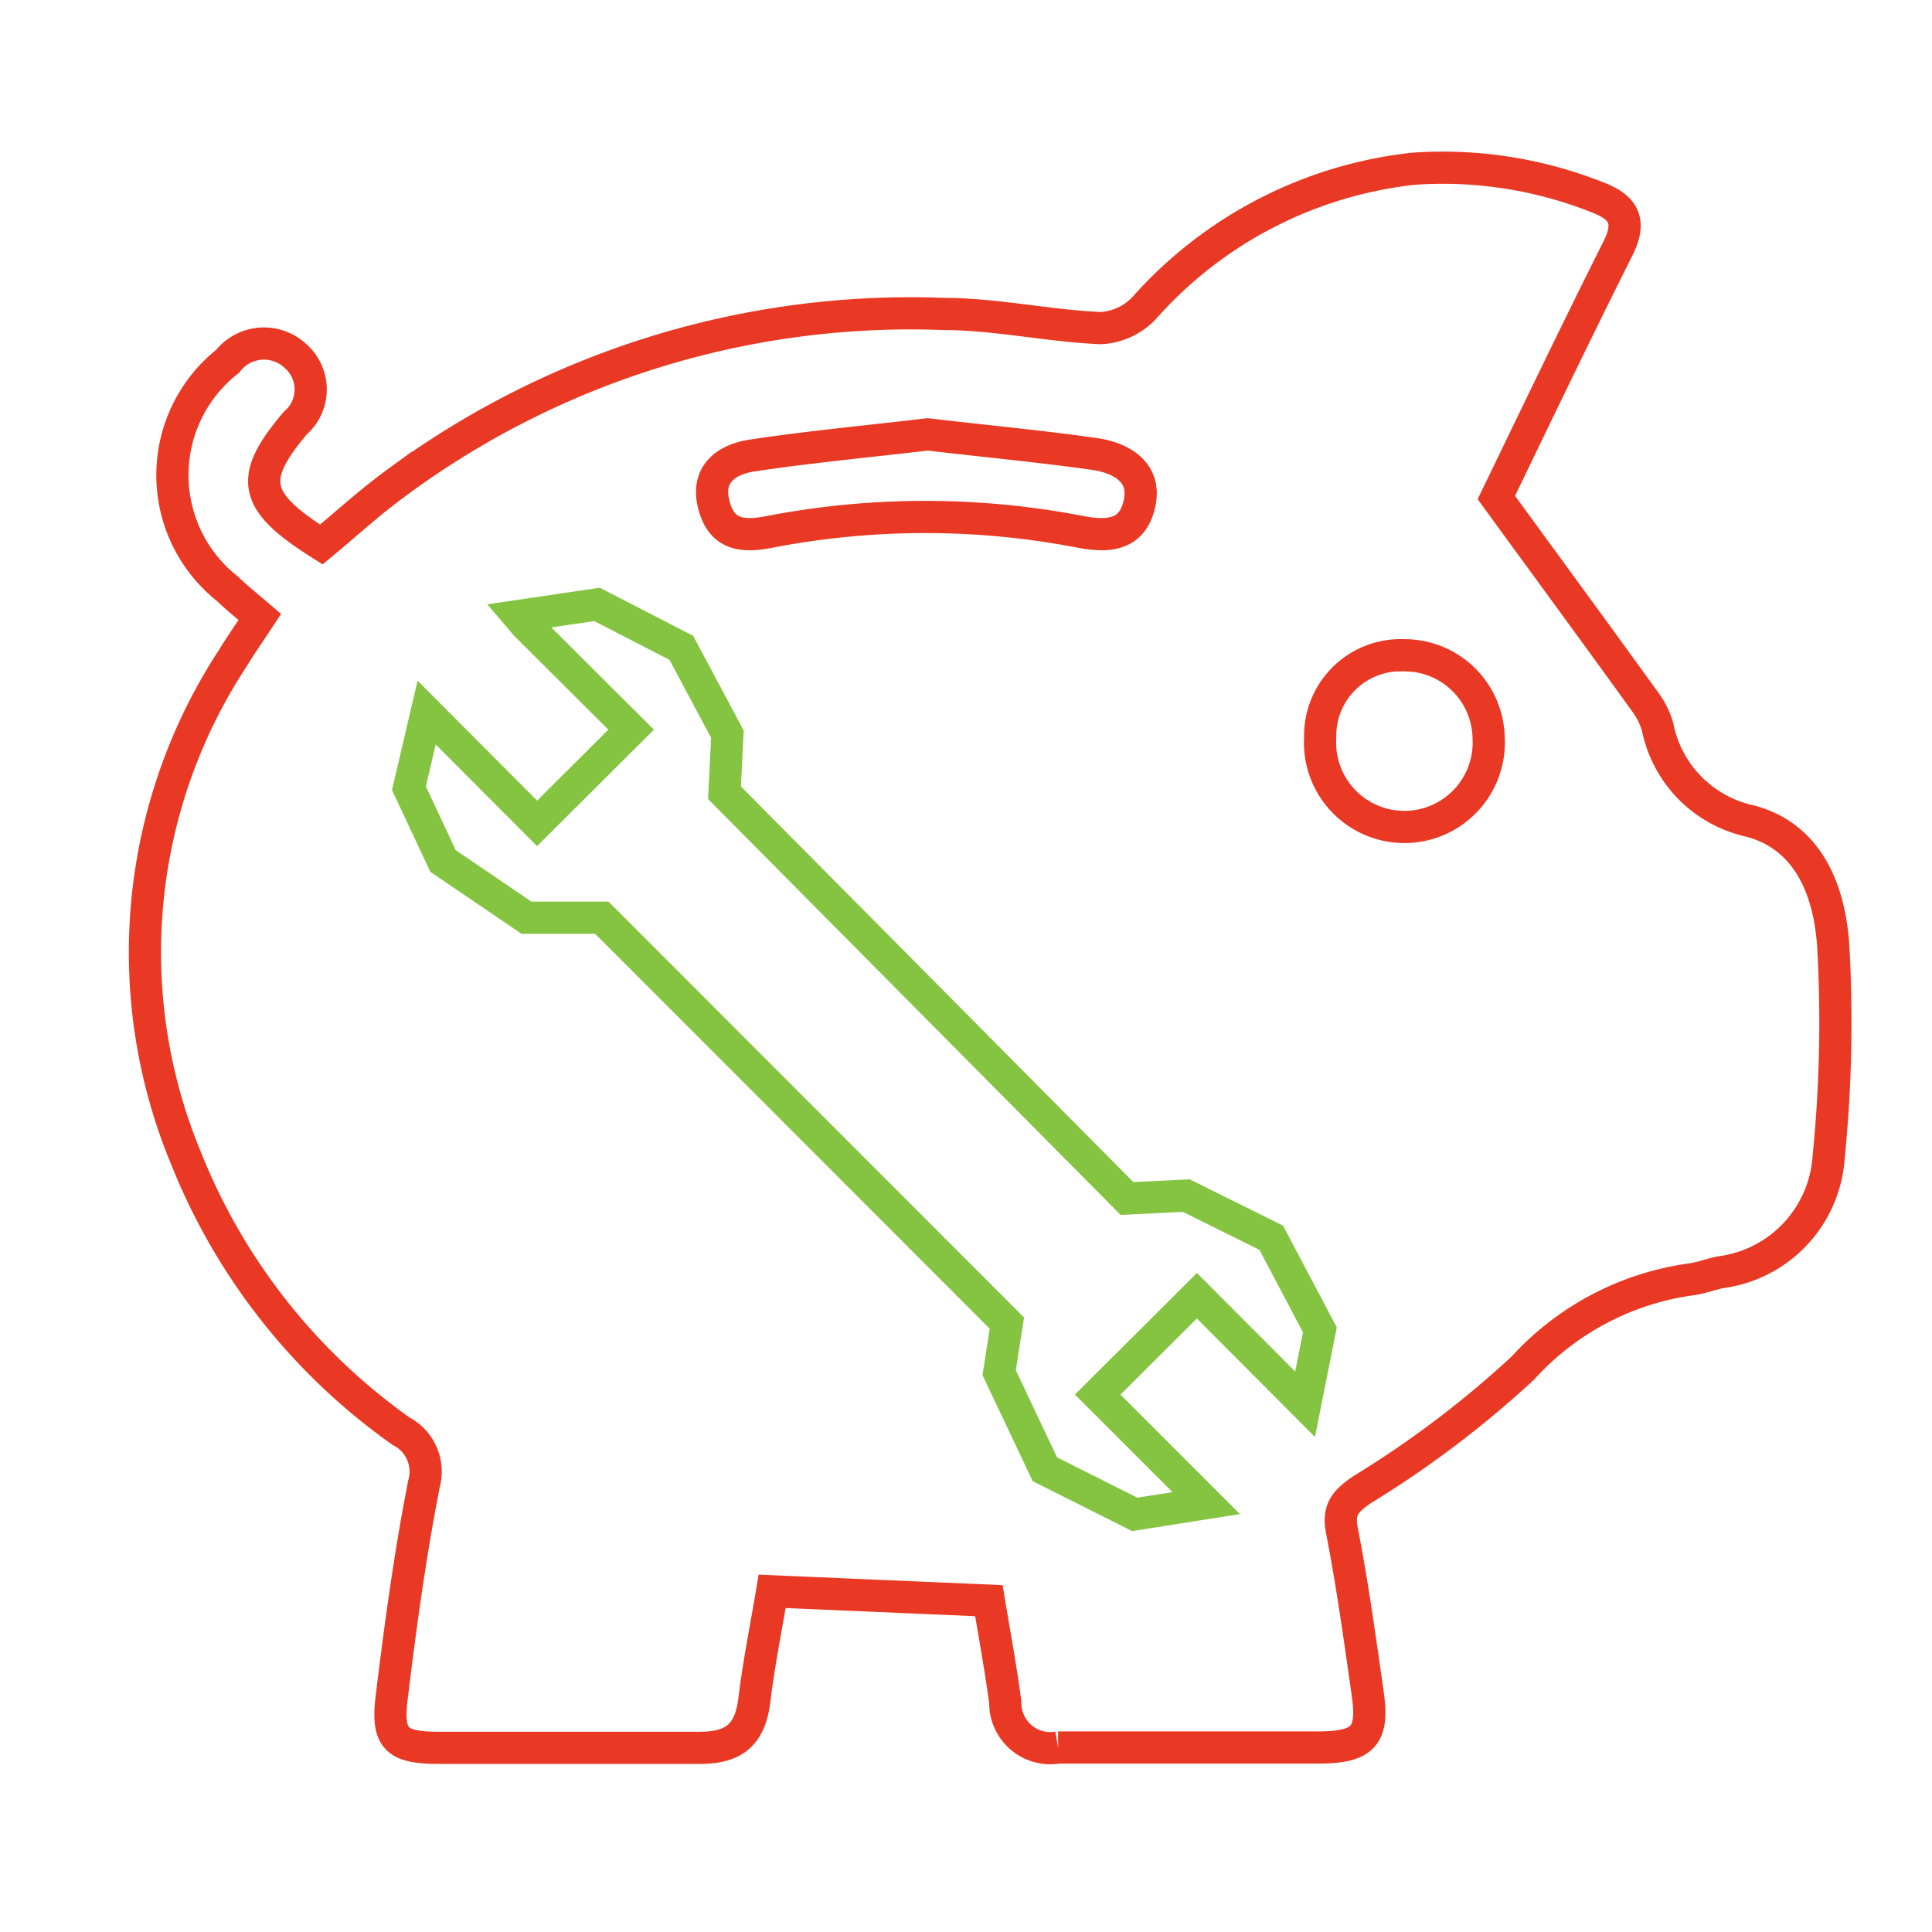
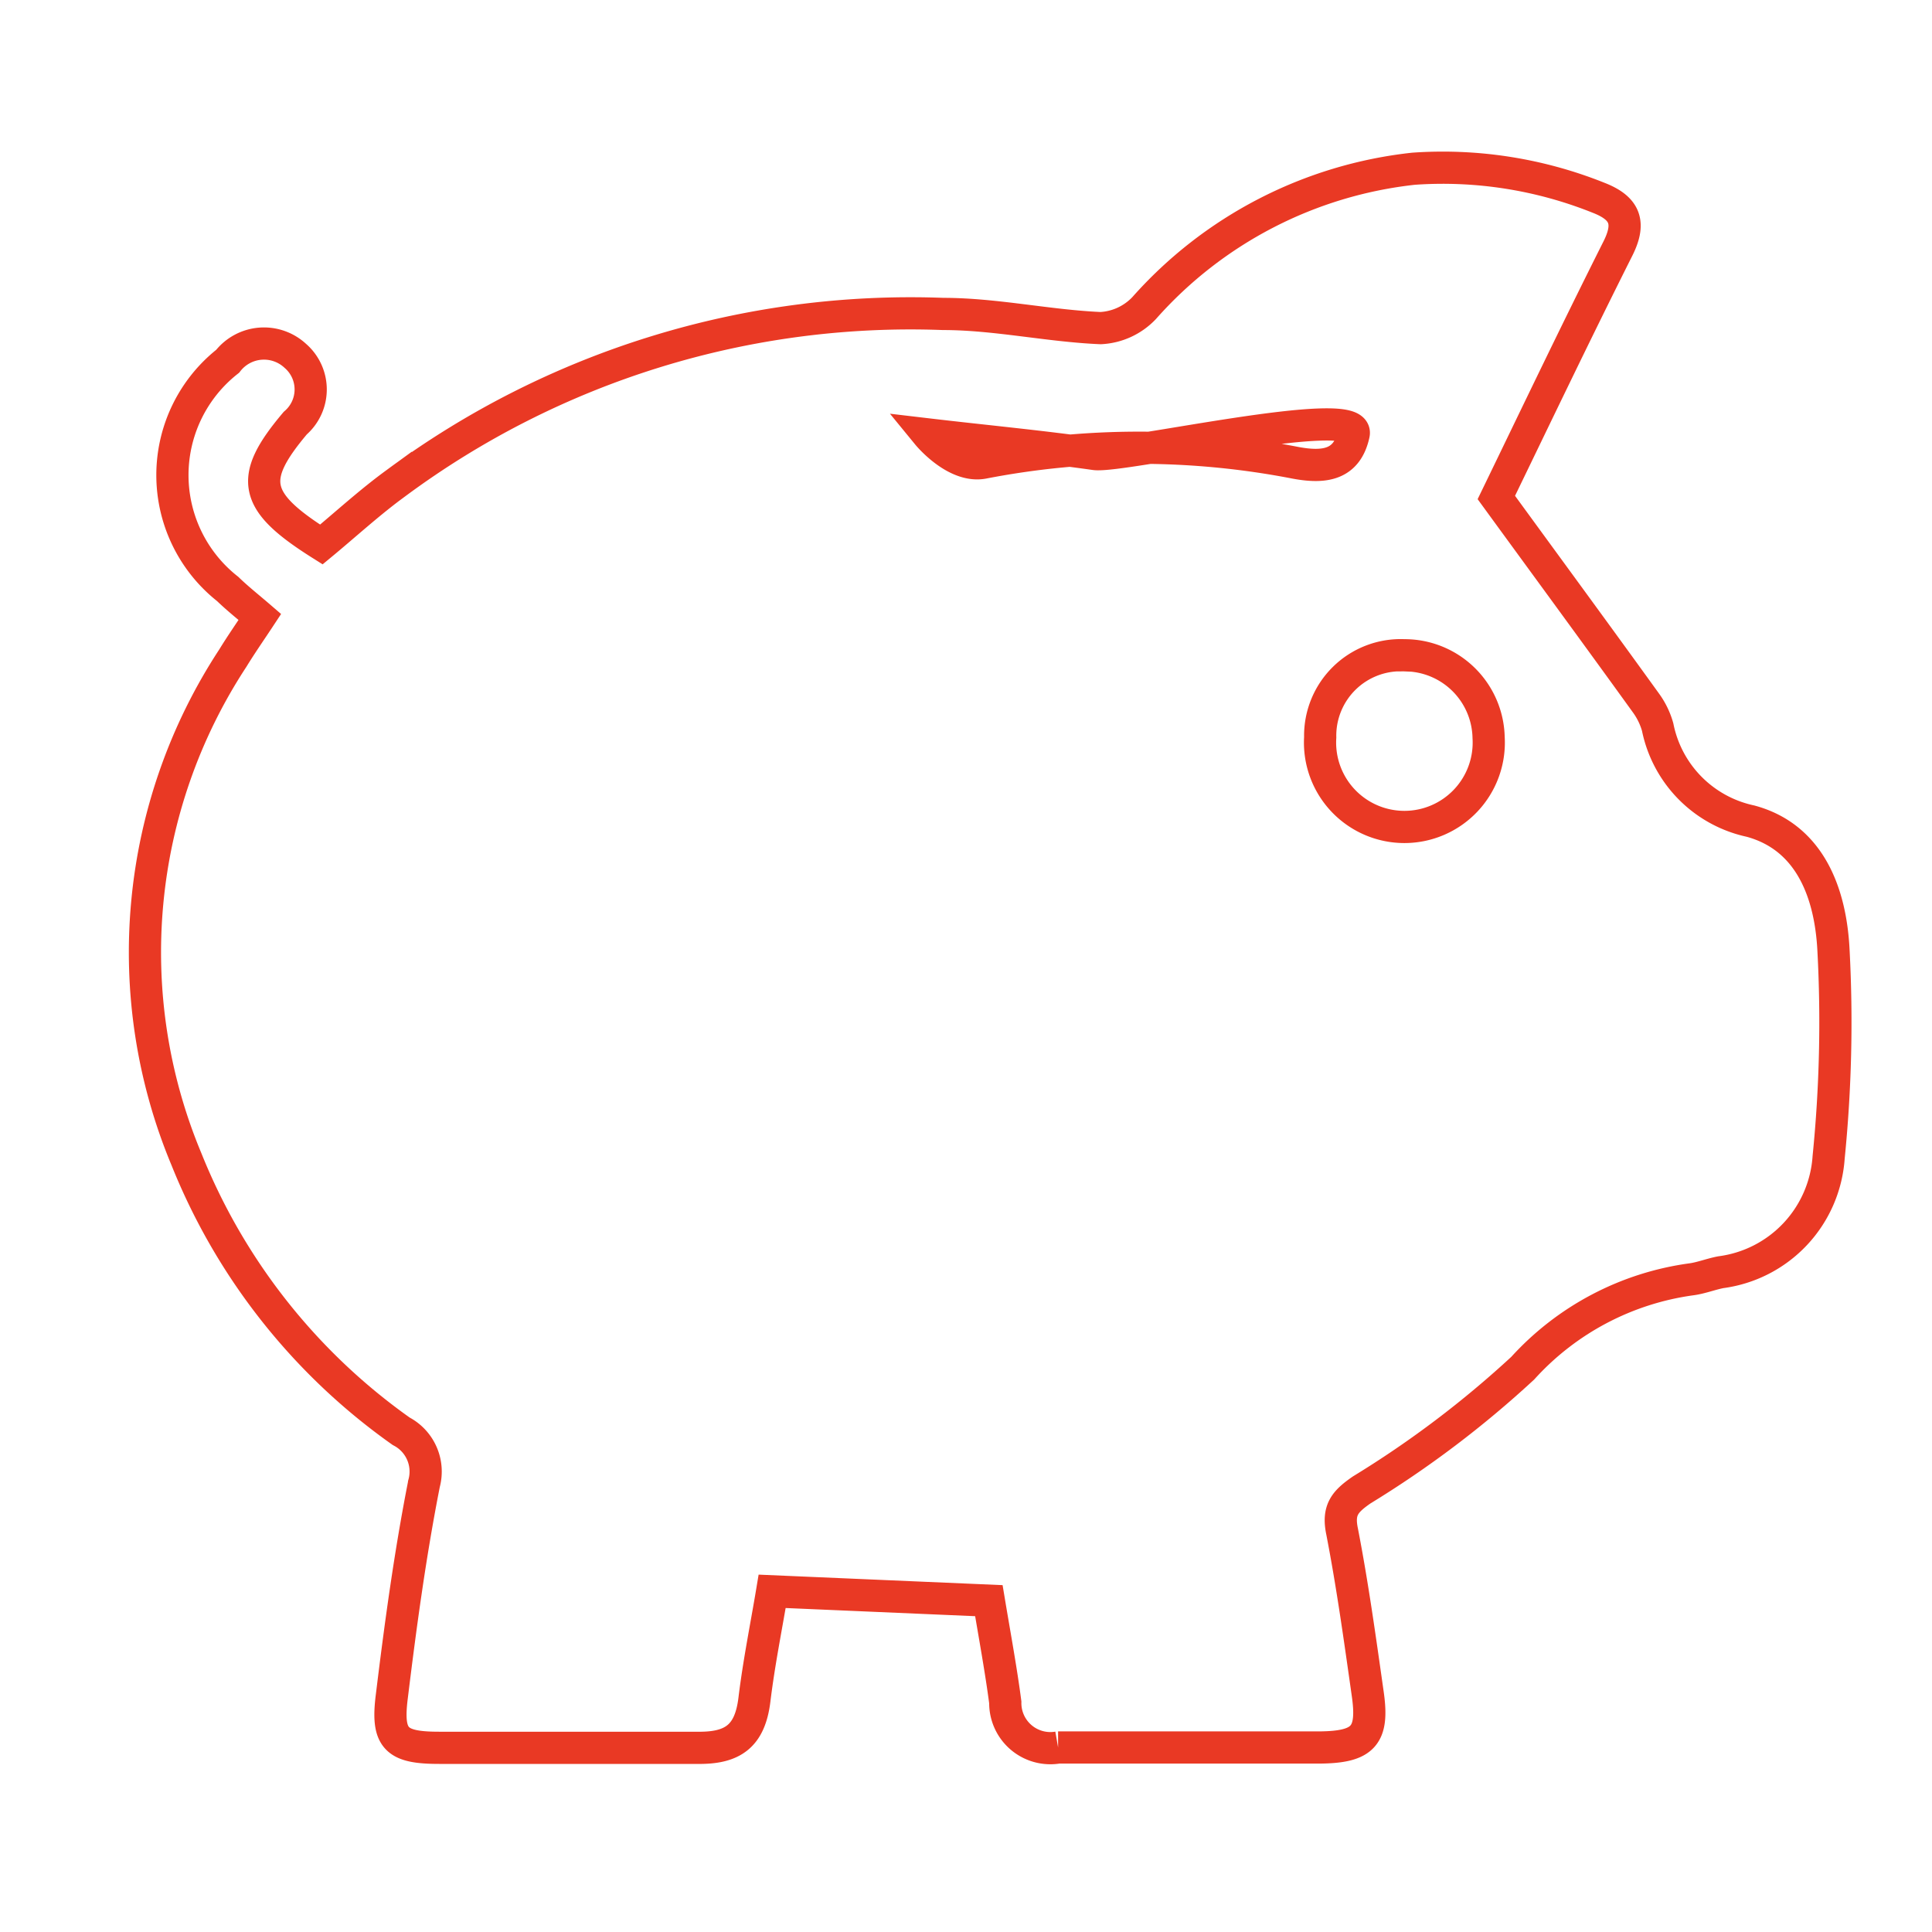
<svg xmlns="http://www.w3.org/2000/svg" id="Livello_1" data-name="Livello 1" viewBox="0 0 60 60">
  <defs>
    <style>.cls-1,.cls-2{fill:none;stroke-miterlimit:10;}.cls-1{stroke:#e93924;}.cls-2{stroke:#84c441;}</style>
  </defs>
  <title>Icone</title>
-   <path class="cls-1" d="M8.07,19.16c-.36-.31-.69-.57-1-.87a4.5,4.5,0,0,1,0-7.07,1.43,1.43,0,0,1,2.1-.17,1.38,1.38,0,0,1,0,2.09c-1.46,1.73-1.32,2.43.81,3.77.75-.62,1.5-1.31,2.31-1.9a26.85,26.85,0,0,1,17-5.26c1.63,0,3.26.37,4.89.44a2,2,0,0,0,1.35-.62A13.07,13.07,0,0,1,43.9,5.24a13,13,0,0,1,5.74.9c.88.34,1,.82.58,1.63-1.33,2.65-2.61,5.33-3.75,7.68,1.64,2.25,3.16,4.32,4.66,6.4a2.34,2.34,0,0,1,.35.73,3.74,3.74,0,0,0,2.88,2.92c1.86.5,2.49,2.25,2.58,4a42,42,0,0,1-.15,6.44,3.86,3.86,0,0,1-3.35,3.57c-.31.06-.61.18-.91.22a8.65,8.65,0,0,0-5.24,2.76,31.66,31.66,0,0,1-5,3.78c-.52.36-.75.62-.61,1.29.32,1.65.55,3.31.79,5,.2,1.34-.11,1.7-1.5,1.71-2.7,0-5.4,0-8.11,0a1.4,1.4,0,0,1-1.64-1.4c-.13-1-.33-2.08-.51-3.16l-6.73-.29c-.18,1.08-.41,2.21-.55,3.36s-.68,1.52-1.79,1.5c-2.66,0-5.33,0-8,0-1.35,0-1.64-.28-1.47-1.61.27-2.21.57-4.42,1-6.6a1.41,1.41,0,0,0-.71-1.62,19,19,0,0,1-6.67-8.45A16.66,16.66,0,0,1,7.23,20.44C7.5,20,7.78,19.6,8.07,19.16Zm20.74-5.67c-1.77.21-3.6.38-5.41.65-.79.11-1.47.54-1.24,1.5s.86,1.05,1.73.88a25.42,25.42,0,0,1,9.68,0c.9.17,1.61.08,1.82-.89S34.82,14.22,34,14.1C32.31,13.86,30.59,13.7,28.81,13.49Zm14.8,6.86A2.5,2.5,0,0,0,41,22.9a2.62,2.62,0,1,0,5.23,0A2.61,2.61,0,0,0,43.61,20.35Z" />
-   <polygon class="cls-2" points="16.33 19.4 19.6 22.66 16.68 25.57 13.25 22.13 12.7 24.48 13.76 26.74 16.35 28.5 18.69 28.5 31.27 41.09 31.03 42.63 32.45 45.63 35.24 47.03 37.46 46.68 34.09 43.31 37.17 40.24 40.53 43.61 40.99 41.3 39.48 38.44 36.84 37.13 35 37.22 22.5 24.62 22.59 22.8 21.16 20.12 18.54 18.77 16.1 19.13 16.33 19.4" />
+   <path class="cls-1" d="M8.07,19.16c-.36-.31-.69-.57-1-.87a4.5,4.5,0,0,1,0-7.07,1.43,1.43,0,0,1,2.1-.17,1.38,1.38,0,0,1,0,2.09c-1.46,1.73-1.32,2.43.81,3.77.75-.62,1.5-1.31,2.31-1.9a26.85,26.85,0,0,1,17-5.26c1.63,0,3.26.37,4.89.44a2,2,0,0,0,1.35-.62A13.07,13.07,0,0,1,43.9,5.24a13,13,0,0,1,5.74.9c.88.34,1,.82.58,1.63-1.33,2.65-2.61,5.33-3.75,7.68,1.64,2.25,3.16,4.32,4.66,6.4a2.34,2.34,0,0,1,.35.73,3.74,3.74,0,0,0,2.88,2.92c1.86.5,2.49,2.25,2.58,4a42,42,0,0,1-.15,6.44,3.86,3.86,0,0,1-3.35,3.57c-.31.06-.61.18-.91.22a8.65,8.65,0,0,0-5.24,2.76,31.66,31.66,0,0,1-5,3.78c-.52.36-.75.62-.61,1.29.32,1.65.55,3.31.79,5,.2,1.34-.11,1.7-1.5,1.71-2.7,0-5.4,0-8.11,0a1.4,1.4,0,0,1-1.64-1.4c-.13-1-.33-2.08-.51-3.16l-6.73-.29c-.18,1.08-.41,2.21-.55,3.36s-.68,1.52-1.79,1.5c-2.66,0-5.33,0-8,0-1.35,0-1.64-.28-1.47-1.61.27-2.21.57-4.42,1-6.6a1.41,1.41,0,0,0-.71-1.62,19,19,0,0,1-6.67-8.45A16.66,16.66,0,0,1,7.23,20.44C7.5,20,7.78,19.6,8.07,19.16Zm20.74-5.67s.86,1.05,1.73.88a25.42,25.42,0,0,1,9.68,0c.9.17,1.61.08,1.82-.89S34.82,14.22,34,14.1C32.31,13.86,30.59,13.7,28.81,13.49Zm14.8,6.86A2.5,2.5,0,0,0,41,22.9a2.62,2.62,0,1,0,5.23,0A2.61,2.61,0,0,0,43.61,20.35Z" />
</svg>